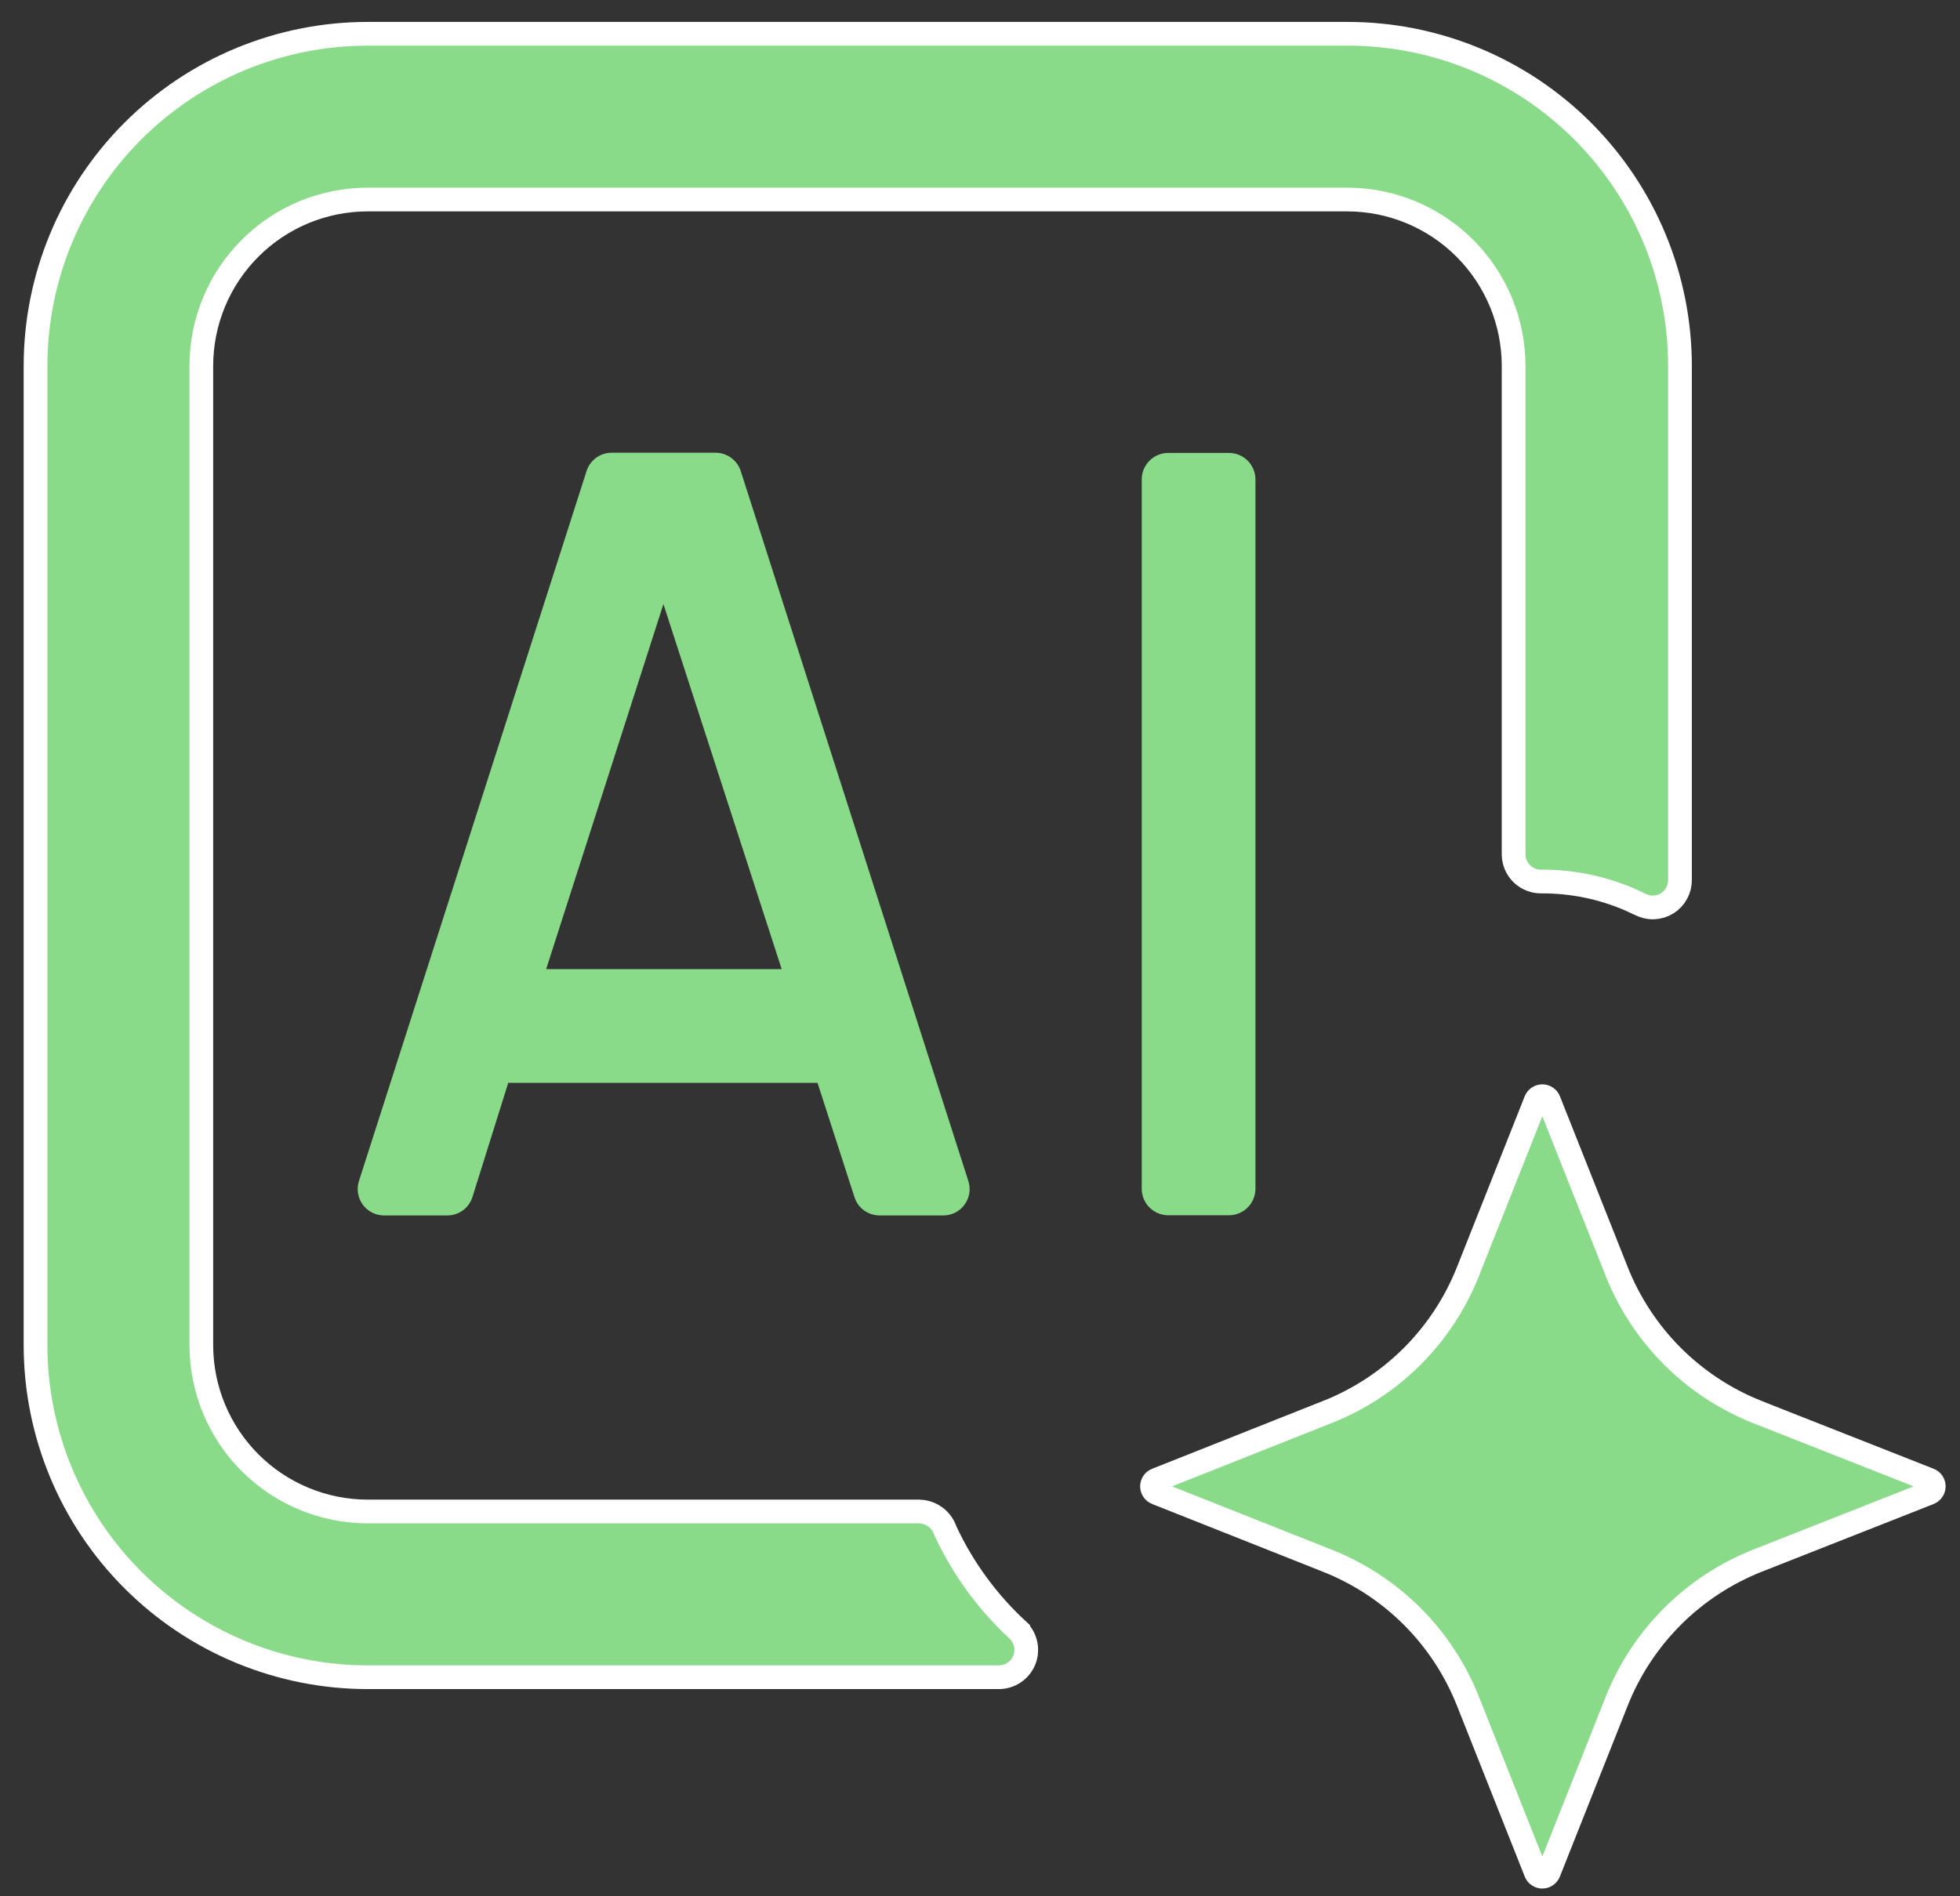
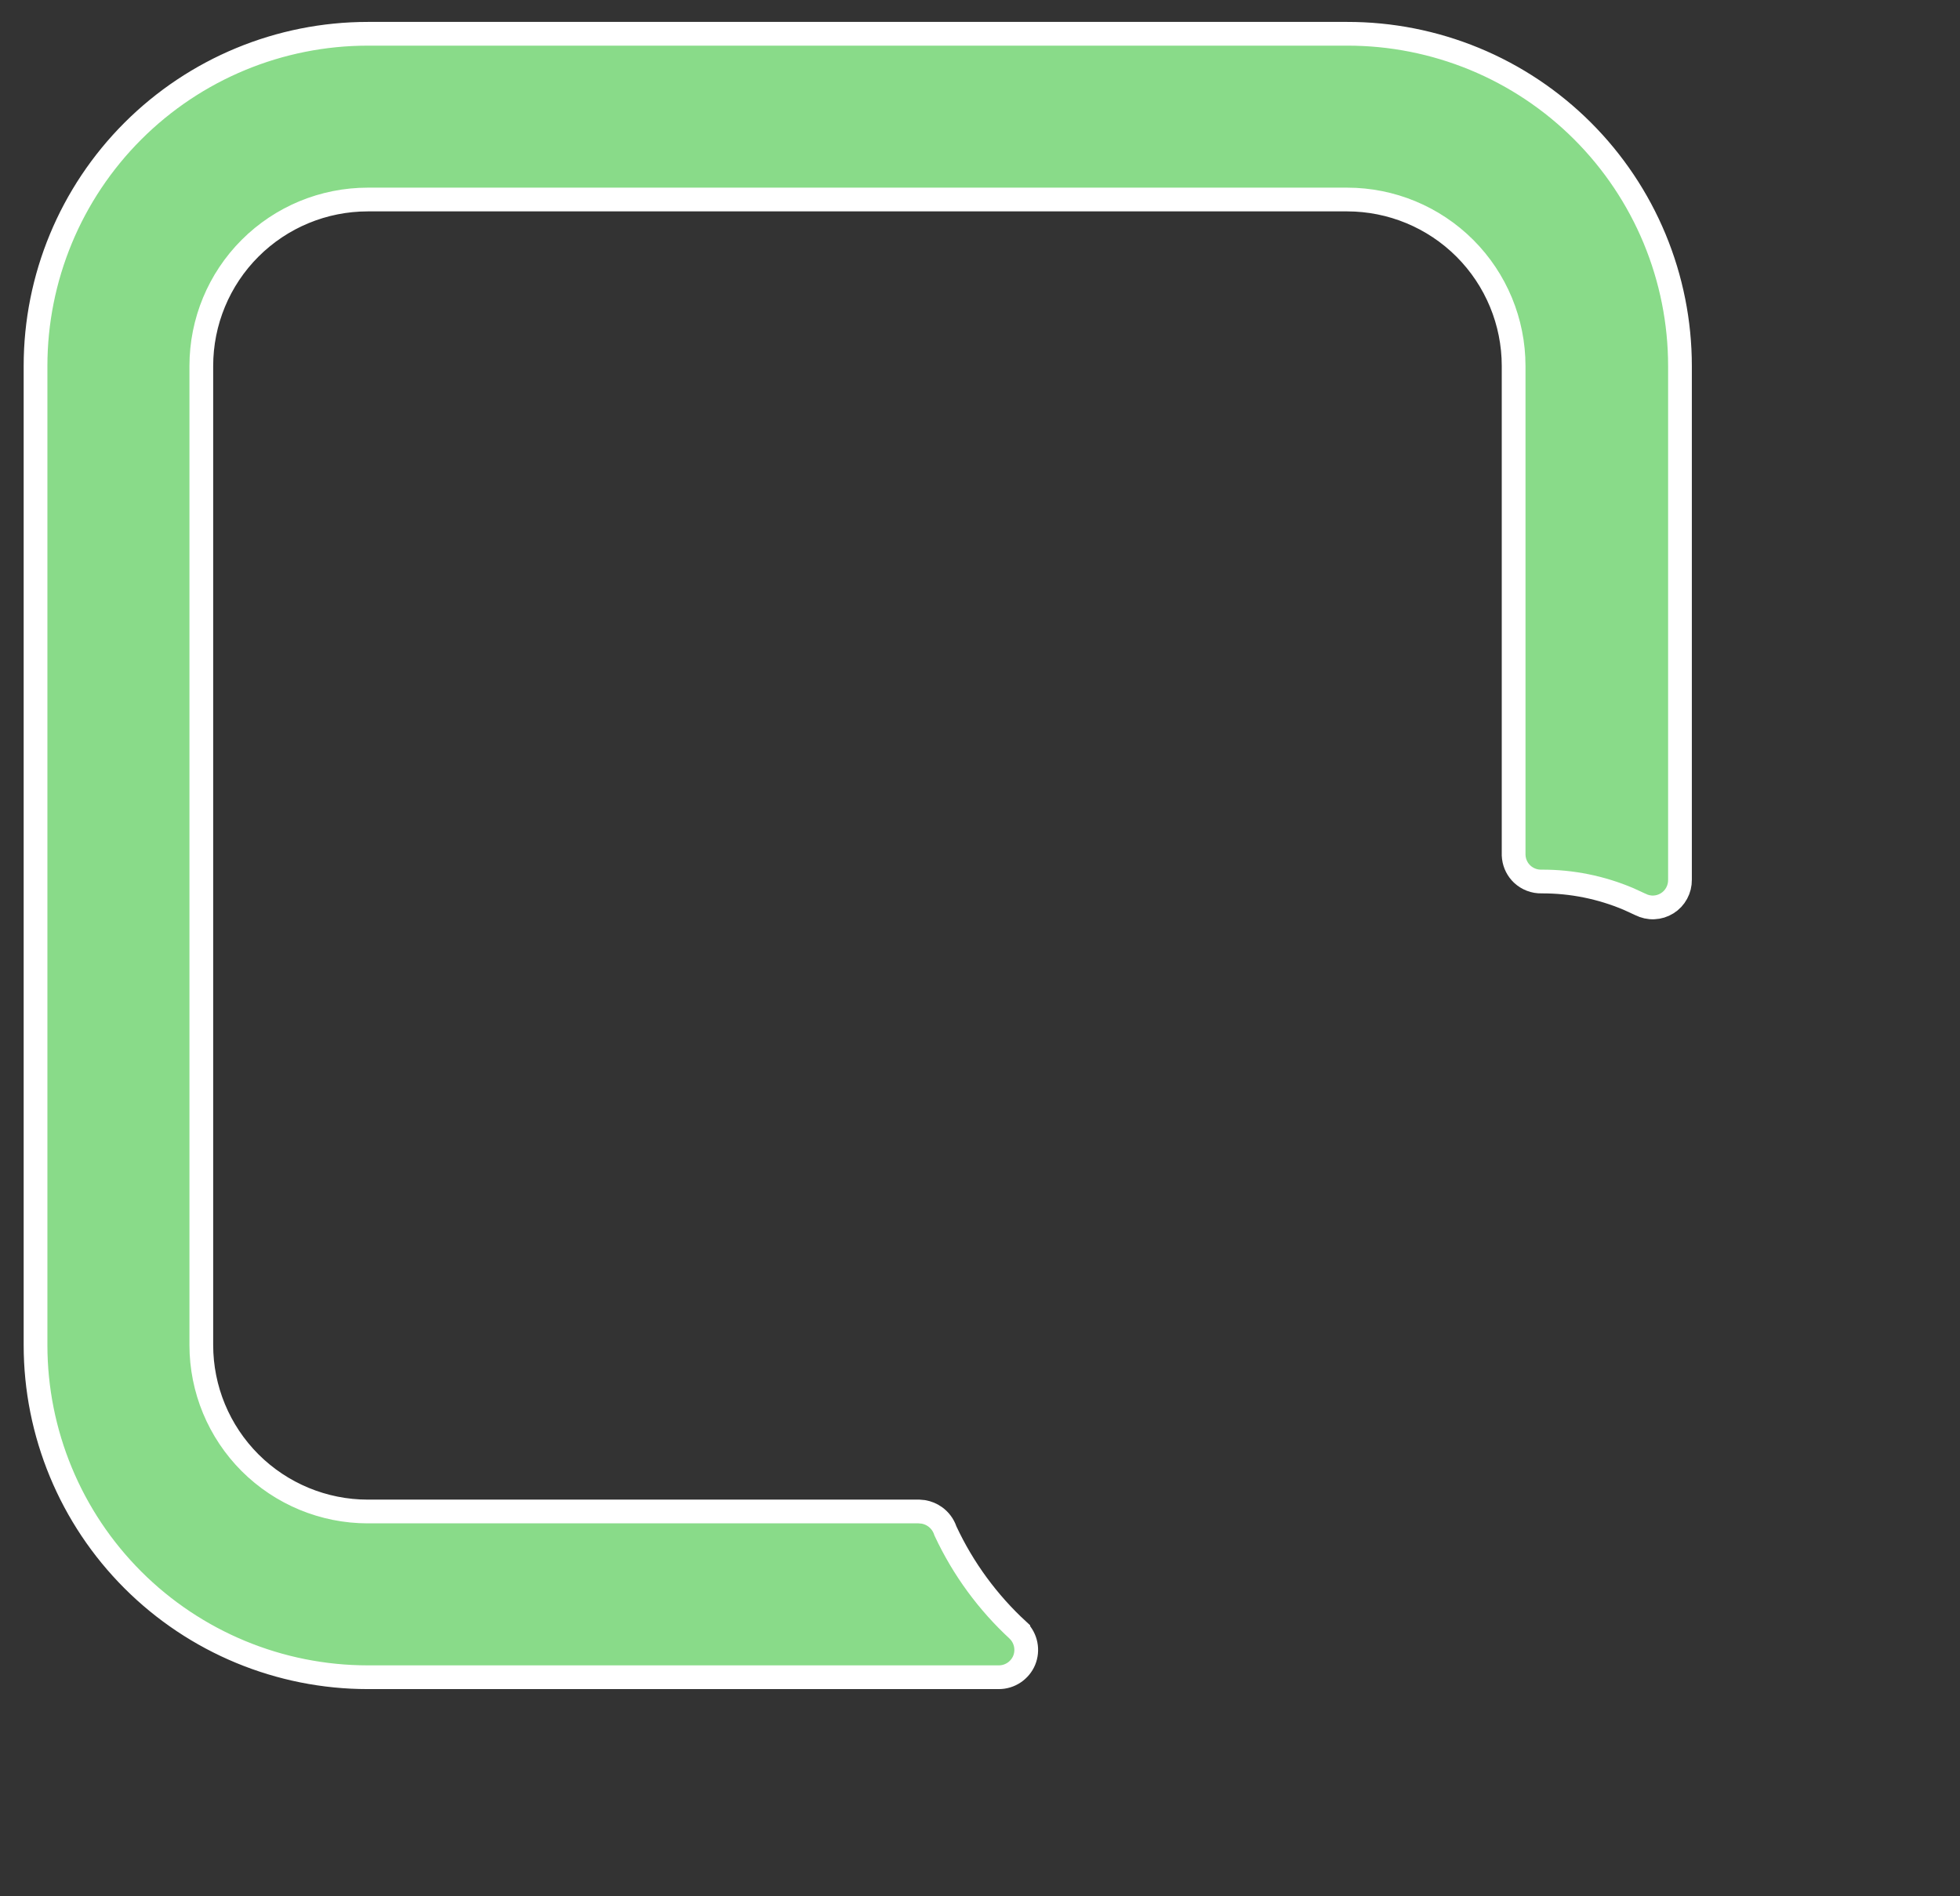
<svg xmlns="http://www.w3.org/2000/svg" width="62" height="60" viewBox="0 0 62 60" fill="none">
  <rect x="0" y="0" width="62" height="60" fill="#333333" stroke="none" />
-   <path d="M18.552 14.912L11.359 37.355C11.317 37.48 11.304 37.613 11.323 37.743C11.342 37.874 11.391 37.998 11.467 38.105C11.543 38.213 11.644 38.301 11.761 38.362C11.877 38.424 12.007 38.456 12.139 38.458H14.153C14.332 38.457 14.507 38.399 14.651 38.291C14.795 38.183 14.899 38.031 14.95 37.858L16.077 34.262H25.925L25.788 34.04L27.023 37.858C27.073 38.031 27.178 38.183 27.322 38.291C27.465 38.399 27.64 38.457 27.82 38.458H29.834C29.966 38.459 30.096 38.428 30.214 38.369C30.332 38.309 30.434 38.223 30.511 38.116C30.589 38.01 30.641 37.886 30.662 37.756C30.682 37.626 30.672 37.492 30.631 37.367L23.438 14.924C23.387 14.752 23.282 14.601 23.138 14.493C22.994 14.385 22.82 14.326 22.641 14.325H19.332C19.157 14.328 18.987 14.387 18.847 14.492C18.707 14.598 18.604 14.745 18.552 14.912ZM17.276 30.665L20.986 19.114L24.727 30.665H17.276Z" fill="#89DB89" />
-   <path d="M38.874 14.331H36.955C36.492 14.331 36.116 14.707 36.116 15.17V37.613C36.116 38.076 36.492 38.452 36.955 38.452H38.874C39.337 38.452 39.713 38.076 39.713 37.613V15.17C39.713 14.707 39.337 14.331 38.874 14.331Z" fill="#89DB89" />
  <path d="M11.635 1.069H42.614C43.996 1.067 45.364 1.337 46.642 1.864C47.919 2.391 49.079 3.165 50.057 4.141C51.034 5.117 51.811 6.277 52.34 7.553C52.869 8.83 53.142 10.198 53.142 11.58V27.836C53.144 27.985 53.108 28.132 53.037 28.262C52.966 28.393 52.863 28.503 52.737 28.581C52.611 28.66 52.467 28.705 52.318 28.711C52.17 28.718 52.022 28.684 51.89 28.617L51.885 28.615L51.518 28.446C50.651 28.078 49.718 27.889 48.774 27.892H48.767C48.538 27.898 48.316 27.813 48.15 27.657C48.005 27.52 47.913 27.337 47.887 27.141L47.88 27.056V11.58C47.88 10.183 47.325 8.843 46.337 7.855C45.349 6.868 44.01 6.313 42.613 6.313H11.635C10.238 6.313 8.898 6.867 7.91 7.855C6.922 8.843 6.368 10.183 6.368 11.58V42.558C6.368 43.955 6.923 45.294 7.91 46.282C8.898 47.269 10.238 47.825 11.635 47.825H29.072L29.208 47.837C29.341 47.86 29.468 47.912 29.579 47.992C29.727 48.098 29.839 48.248 29.899 48.419L29.905 48.437L29.913 48.454C30.467 49.639 31.248 50.705 32.211 51.591V51.592C32.331 51.714 32.413 51.868 32.446 52.036C32.479 52.203 32.462 52.378 32.397 52.536C32.331 52.694 32.219 52.828 32.077 52.923C31.935 53.018 31.767 53.069 31.596 53.069H11.635C8.847 53.069 6.174 51.961 4.203 49.99C2.232 48.019 1.124 45.346 1.124 42.558V11.58C1.124 8.792 2.232 6.119 4.203 4.148C6.174 2.177 8.847 1.069 11.635 1.069Z" fill="#89DB89" stroke="white" stroke-width="0.751" />
-   <path d="M48.787 34.685H48.788C48.833 34.685 48.877 34.699 48.914 34.724C48.951 34.749 48.979 34.785 48.996 34.826L51.136 40.22C51.535 41.229 52.137 42.146 52.904 42.914C53.672 43.681 54.589 44.282 55.598 44.681V44.682L61.028 46.822C61.07 46.838 61.106 46.867 61.131 46.904C61.156 46.941 61.17 46.985 61.17 47.03C61.17 47.075 61.156 47.119 61.131 47.156C61.118 47.174 61.103 47.191 61.086 47.205L61.028 47.239L55.598 49.379C54.589 49.778 53.672 50.379 52.904 51.146C52.137 51.913 51.535 52.83 51.136 53.84L48.996 59.234L48.995 59.237C48.987 59.258 48.976 59.278 48.962 59.295L48.913 59.341C48.876 59.367 48.832 59.379 48.787 59.38C48.743 59.379 48.699 59.367 48.662 59.341C48.625 59.316 48.596 59.279 48.58 59.237L48.579 59.234L46.44 53.84C46.041 52.83 45.44 51.913 44.673 51.145C43.905 50.378 42.987 49.777 41.977 49.379H41.978L36.584 47.239H36.583C36.541 47.222 36.506 47.193 36.48 47.156C36.455 47.119 36.441 47.075 36.441 47.03C36.441 46.985 36.455 46.941 36.48 46.904C36.506 46.867 36.541 46.838 36.583 46.822H36.584L41.977 44.681L41.977 44.682C42.987 44.284 43.905 43.682 44.673 42.915C45.44 42.147 46.041 41.231 46.44 40.221L48.579 34.827C48.596 34.785 48.624 34.749 48.661 34.724C48.698 34.699 48.742 34.685 48.787 34.685Z" fill="#89DB89" stroke="white" stroke-width="0.751" />
</svg>